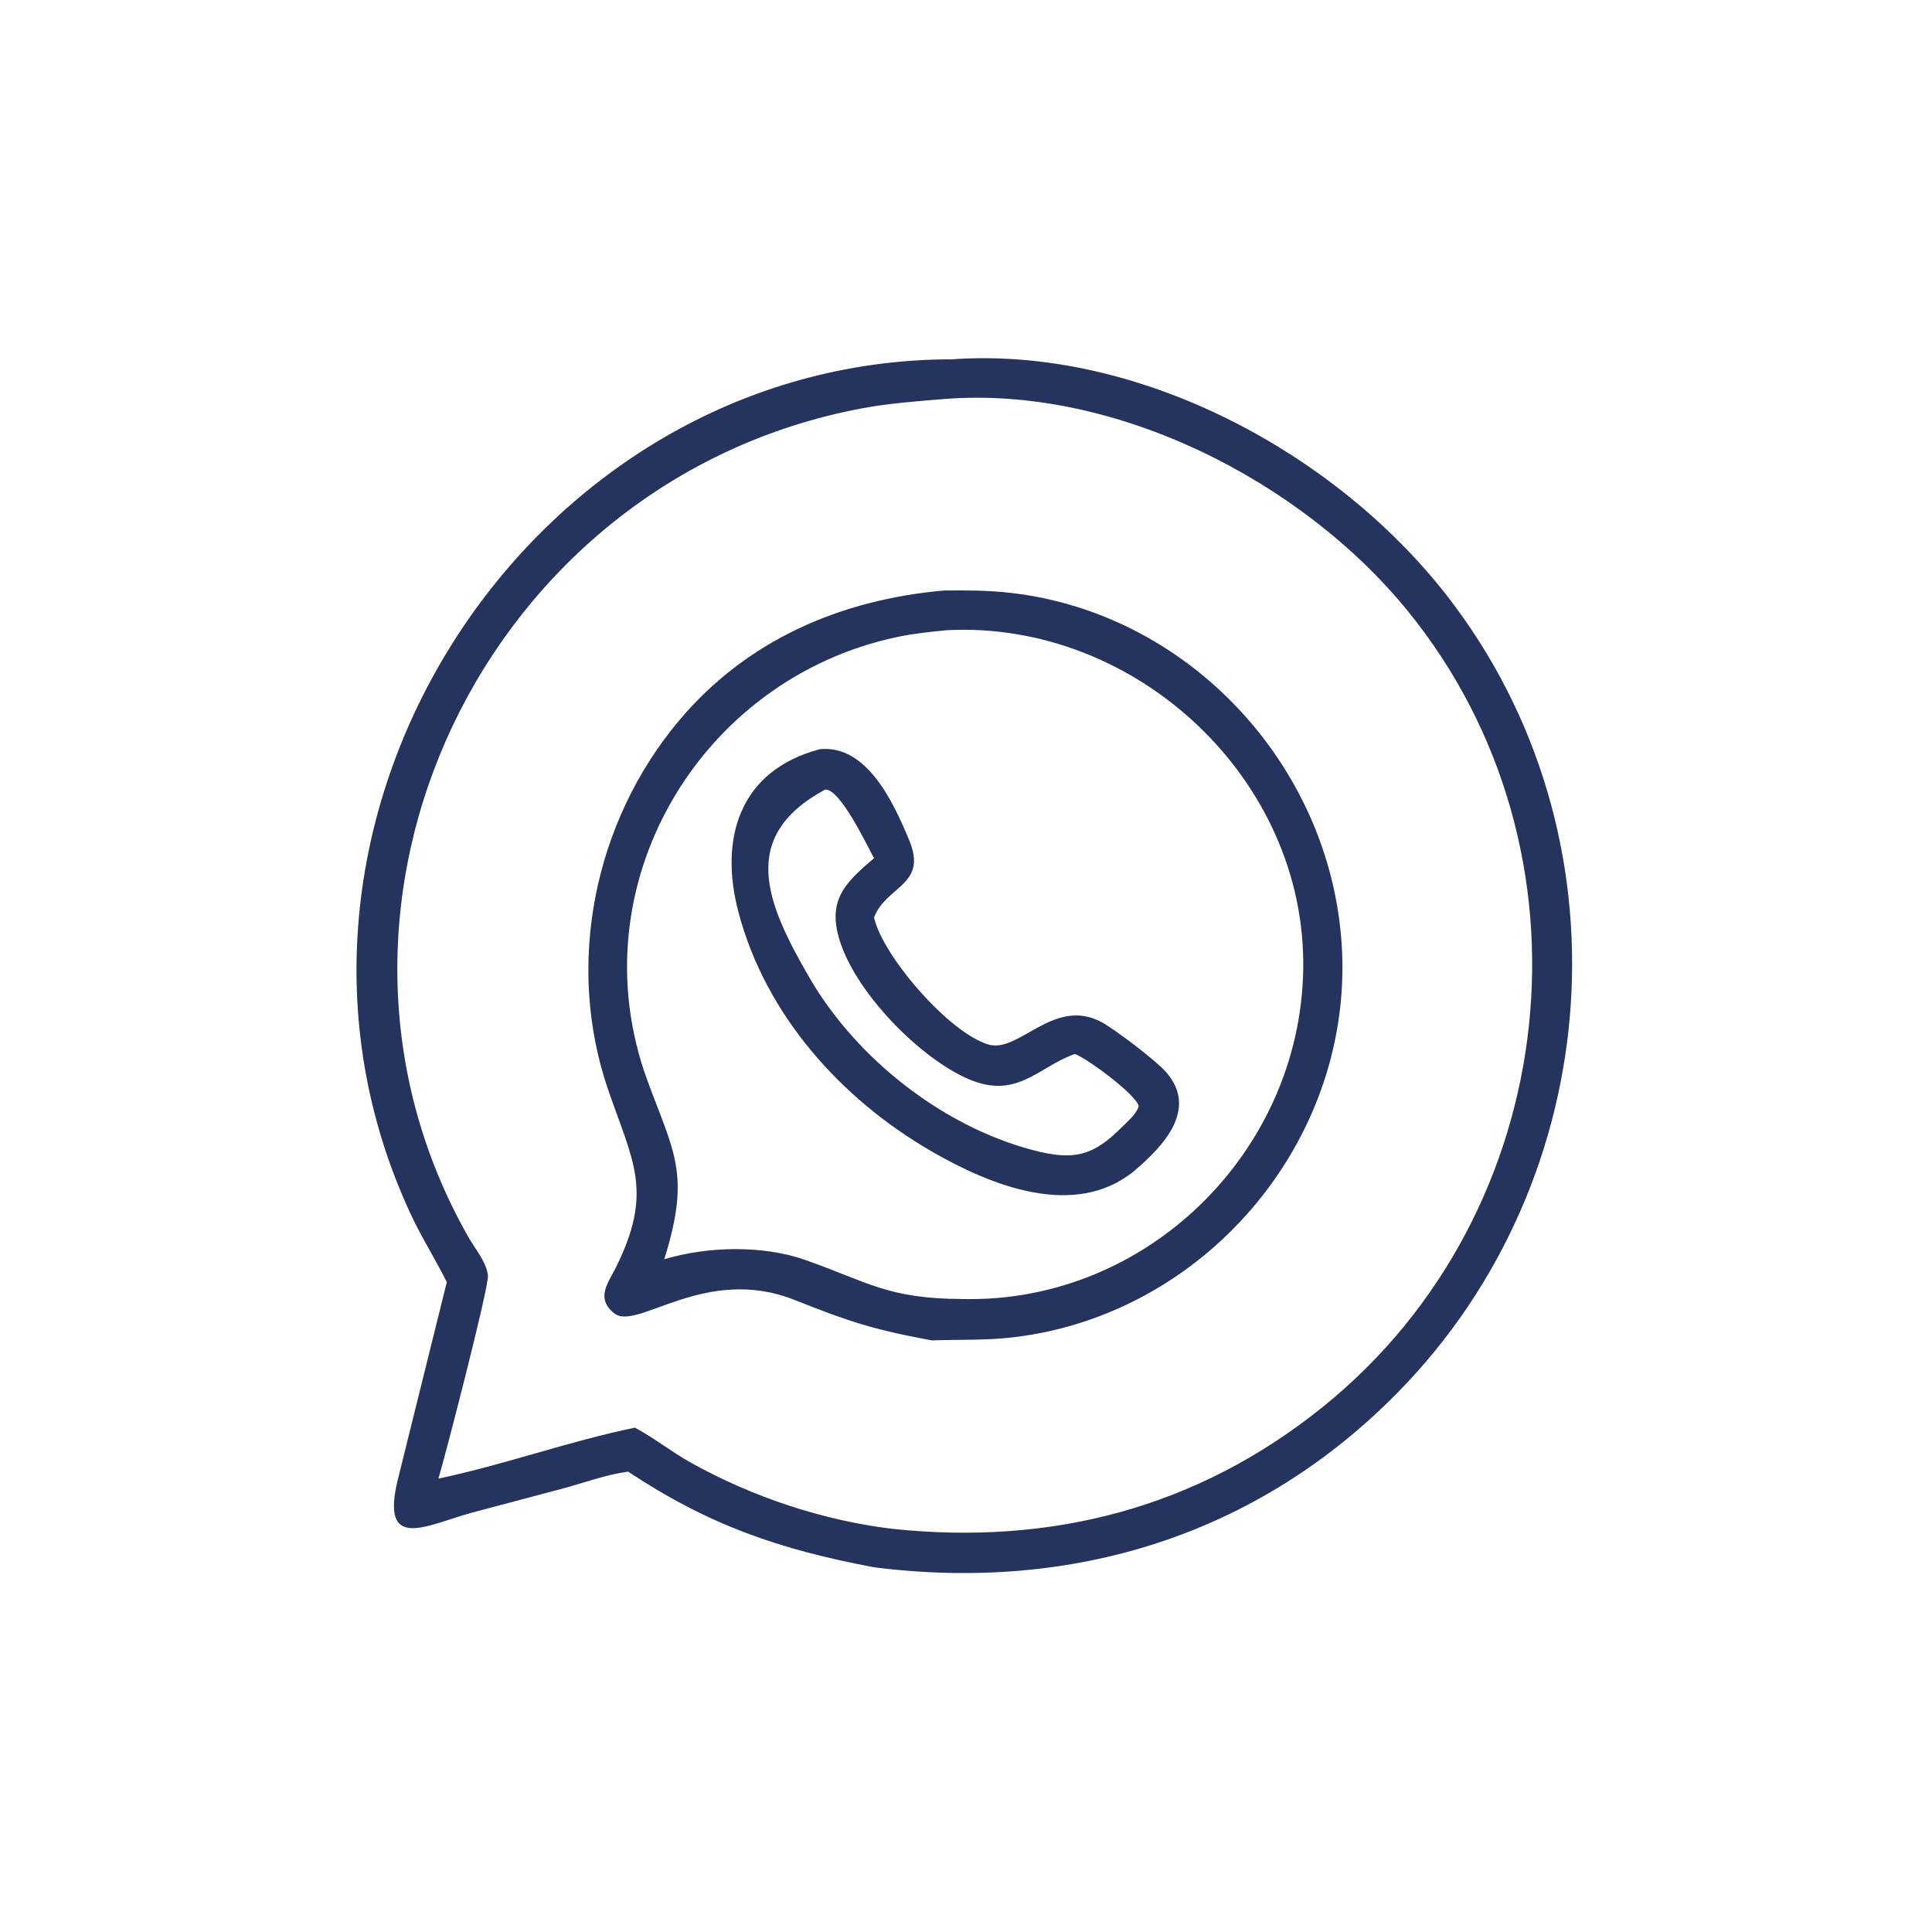
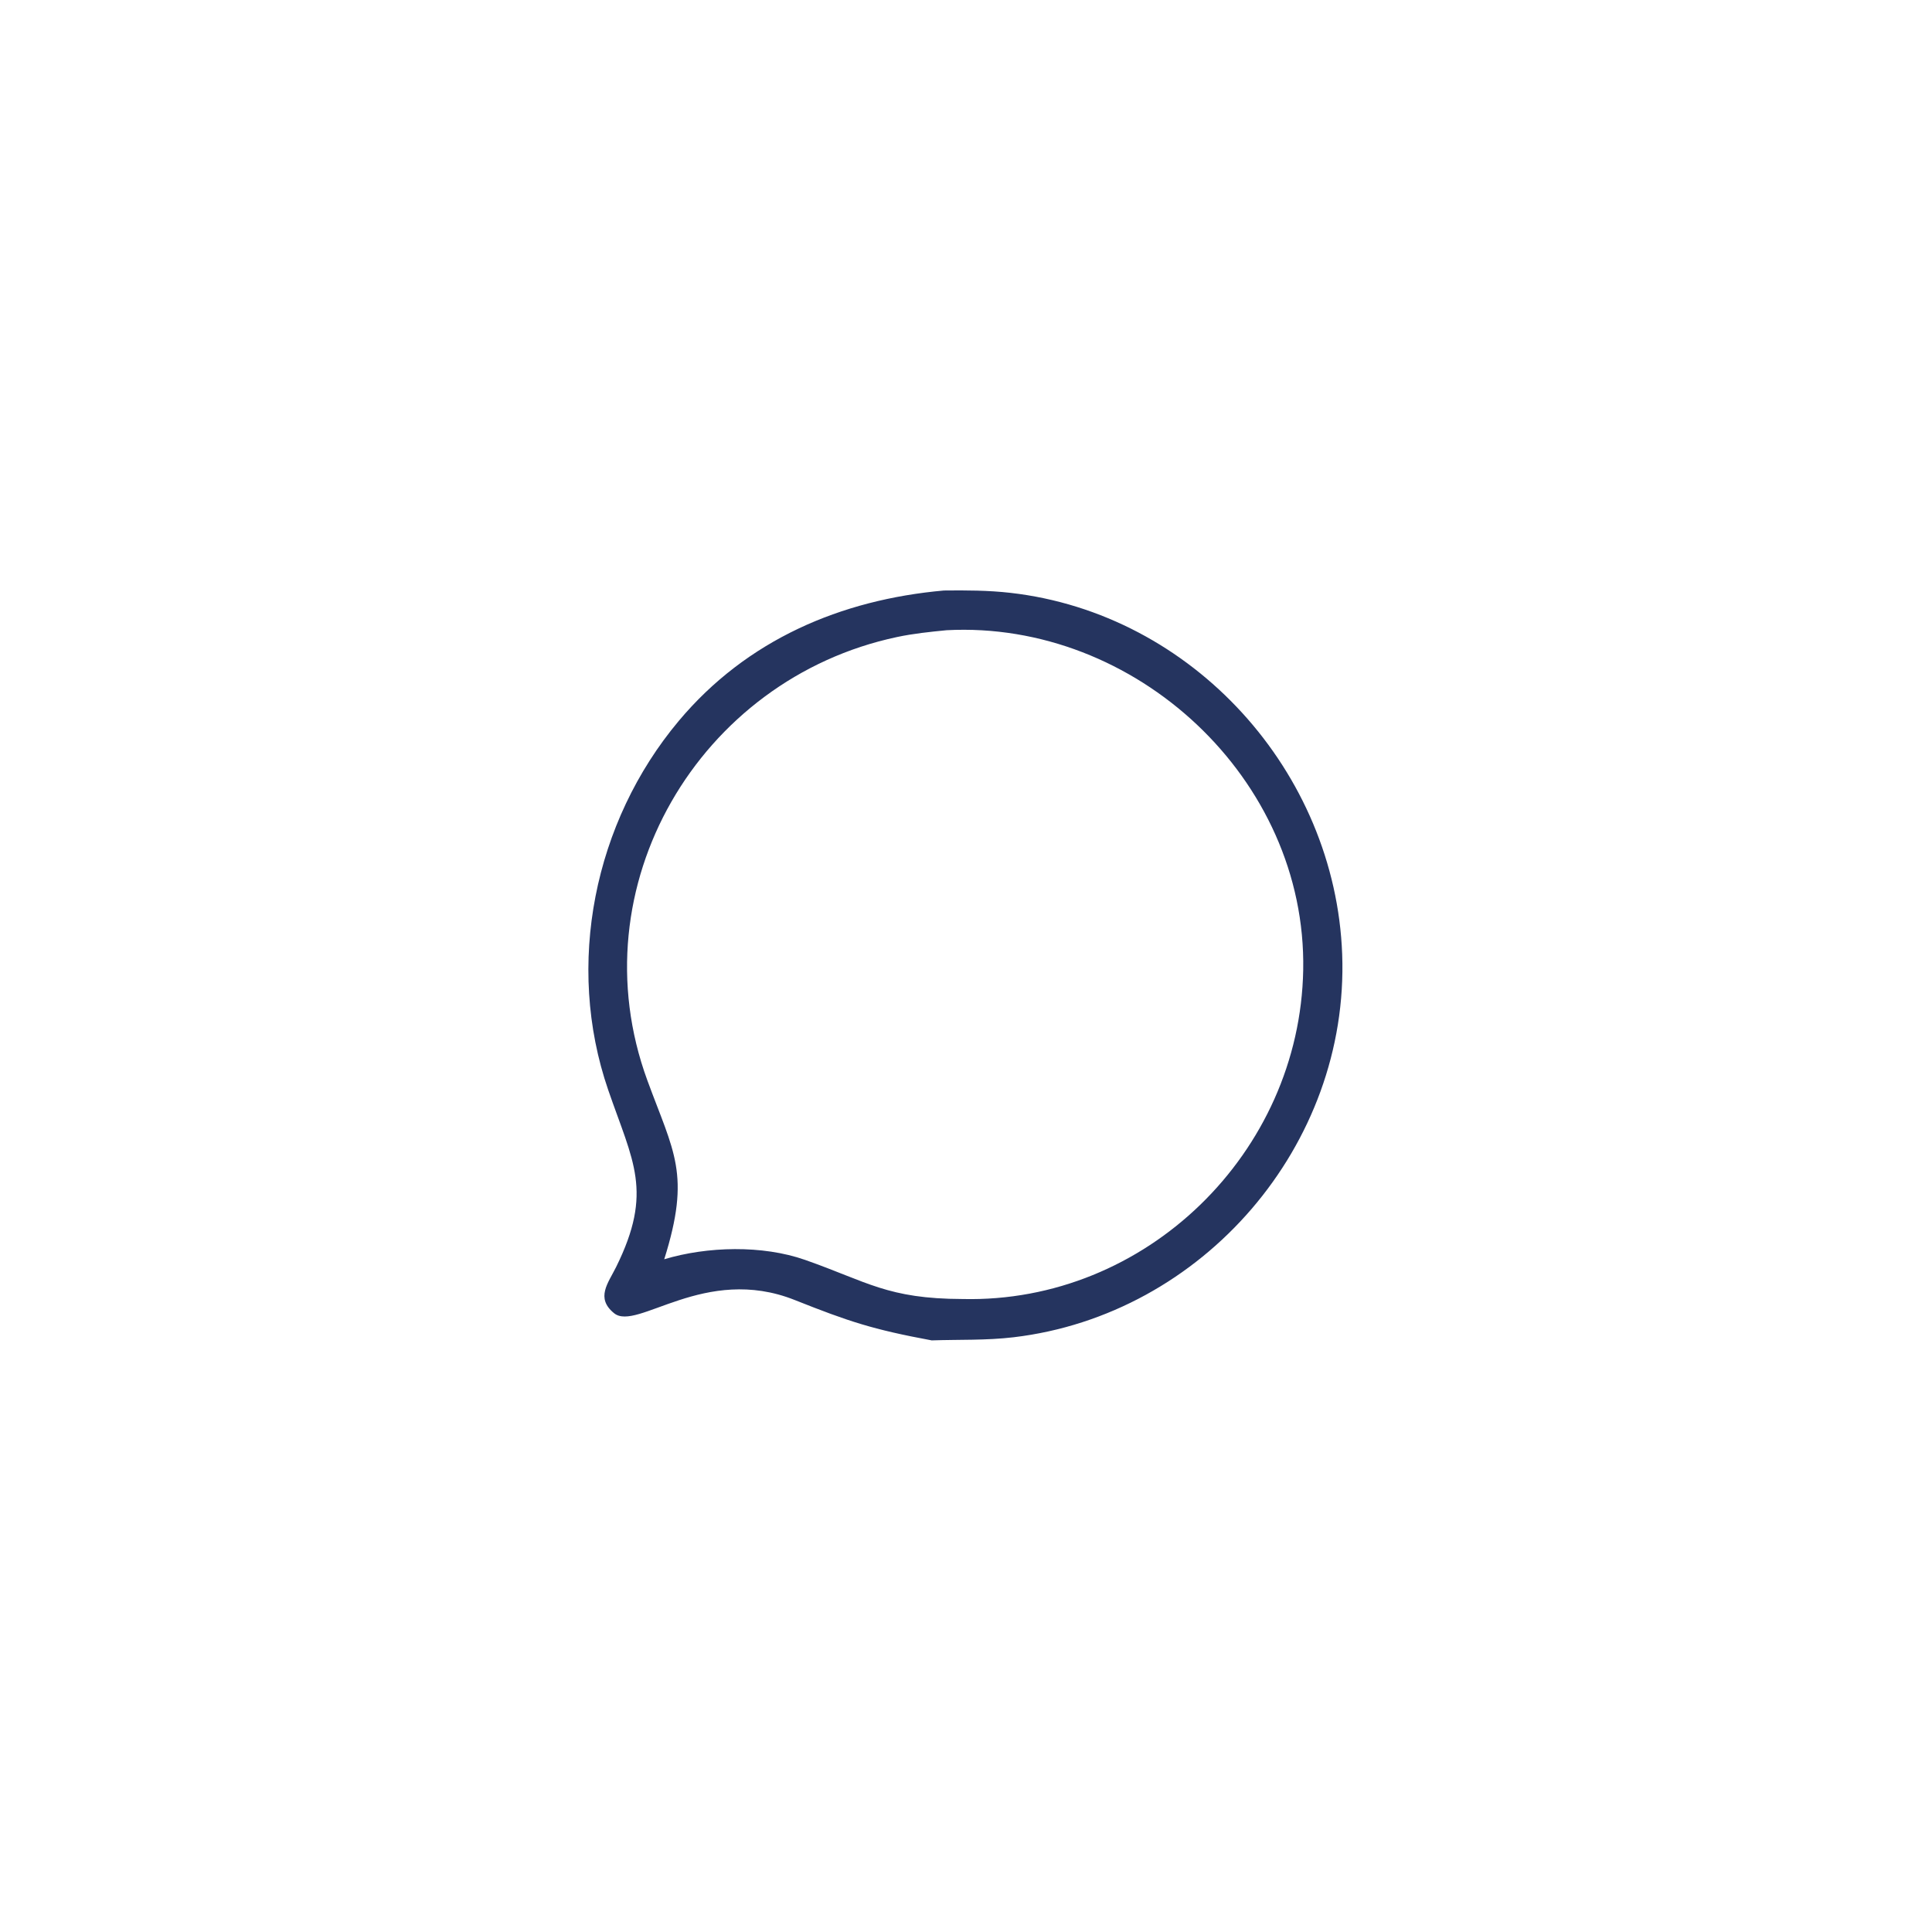
<svg xmlns="http://www.w3.org/2000/svg" width="1024" height="1024">
-   <path fill="#25345F" transform="scale(2 2)" d="M118.406 339.784C115.42 333.753 111.797 328.079 108.932 321.955C60.628 218.674 139.715 95.355 252.191 95.222C301.499 91.707 353.901 119.777 383.583 158.029C432.585 221.18 426.16 312.209 370.491 368.947C332.991 407.167 283.776 421.977 231.629 415.345C206.476 410.6 187.933 404.218 166.462 390.005C160.823 390.744 155.053 392.852 149.57 394.361L124.87 400.924C113.058 404.184 100.713 411.377 105.426 392.116L118.406 339.784ZM250.147 105.748C242.849 106.345 235.572 106.875 228.365 108.228C128.297 127.01 74.281 240.165 124.135 327.857C125.791 330.771 129.017 334.608 129.31 338.056C129.573 341.147 117.872 386.34 116.184 391.85C133.733 388.152 151.021 381.868 168.245 378.352L168.534 378.504C173.524 381.195 178.065 384.818 183.053 387.604C199.312 396.684 218.035 402.94 236.538 405.165C278.502 409.595 317.274 399.723 350.667 372.762C414.431 321.279 424.813 225.417 373.005 161.83C344.898 127.334 295.416 102.132 250.147 105.748Z" />
  <path fill="#25345F" transform="scale(2 2)" d="M246.916 355.217C231.212 352.302 224.98 350.226 210.596 344.509C186.748 335.029 168.784 352.925 162.747 348.021C157.77 343.978 161.172 340.038 163.28 335.771C173.186 315.725 167.731 307.887 161.172 288.826C149.756 255.646 157.401 217.853 179.893 191.034C197.919 169.542 222.836 158.922 250.147 156.49C256.037 156.424 261.922 156.444 267.781 157.111C316.105 162.612 353.889 204.471 355.691 252.876C357.575 303.496 318.792 348.46 268.585 354.391C261.301 355.251 254.206 354.969 246.916 355.217ZM250.857 167.015C246.447 167.449 242.086 167.894 237.744 168.814C185.26 179.926 152.755 234.983 171.547 286.287C178.56 305.435 183.148 311.068 176.028 333.719C187.427 330.294 202.037 329.911 213.36 333.886C229.913 339.696 235.207 344.195 255.077 344.253C303.716 345.405 344.489 305.45 345.364 257.035C346.28 206.402 300.868 164.371 250.857 167.015Z" />
-   <path fill="#25345F" transform="scale(2 2)" d="M300.59 310.309C284.761 323.246 262.455 314.138 246.799 305.078C222.814 291.198 202.903 268.945 195.711 241.786C190.542 222.266 195.891 204.195 217.249 198.55C229.775 197.291 236.808 212.728 240.939 222.642C245.95 234.666 234.855 234.66 231.629 243.14C233.89 253.351 251.634 273.869 262.015 276.822C270.041 279.105 279.087 264.379 291.575 270.694C295.144 272.499 306.45 281.127 309.071 284.159C317.566 293.988 308.326 303.722 300.59 310.309ZM218.669 209.245C195.58 221.707 203.084 239.364 214.45 258.994C226.856 280.42 249.618 298.38 273.563 304.75C284.456 307.648 289.648 306.423 297.29 298.717C298.845 297.146 301.133 295.319 301.762 293.167C301.377 290.377 288.584 280.76 284.859 279.302C274.765 282.883 269.274 291.951 255.64 285.51C243.074 279.574 227.569 263.572 222.925 250.41C218.937 239.106 223.391 234.32 231.629 227.469C229.621 223.726 222.61 208.968 218.669 209.245Z" />
</svg>